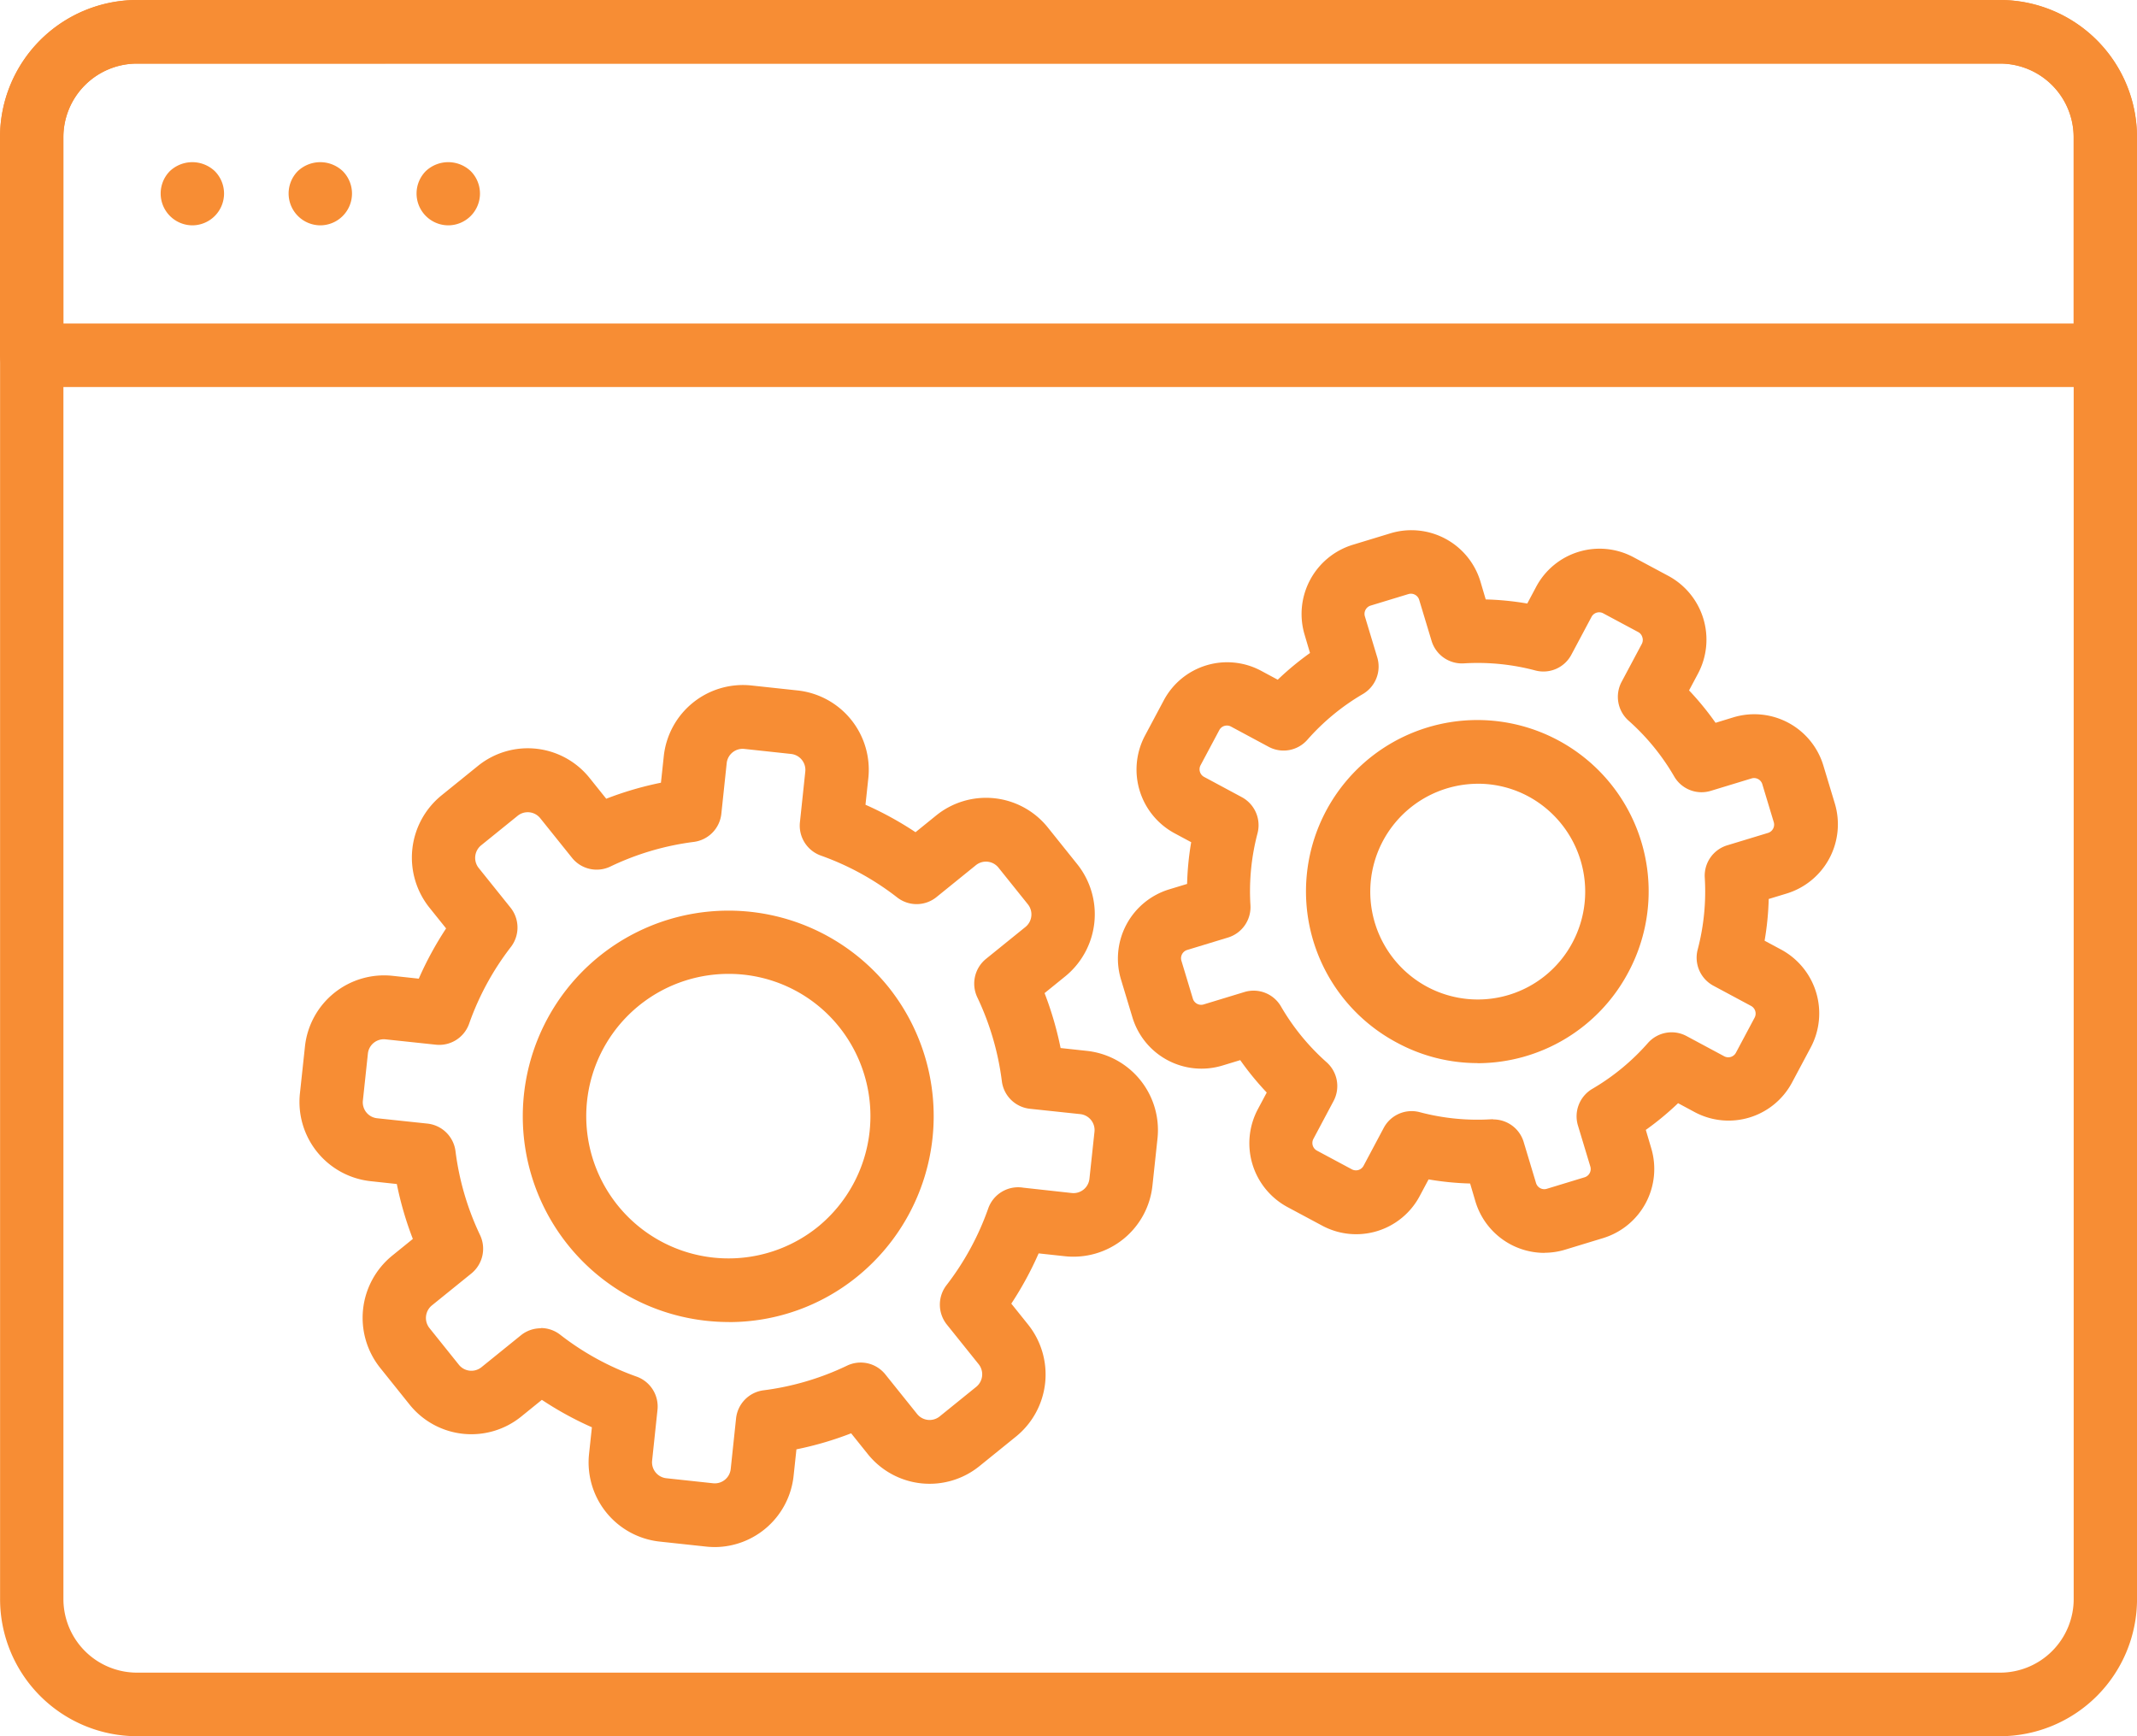
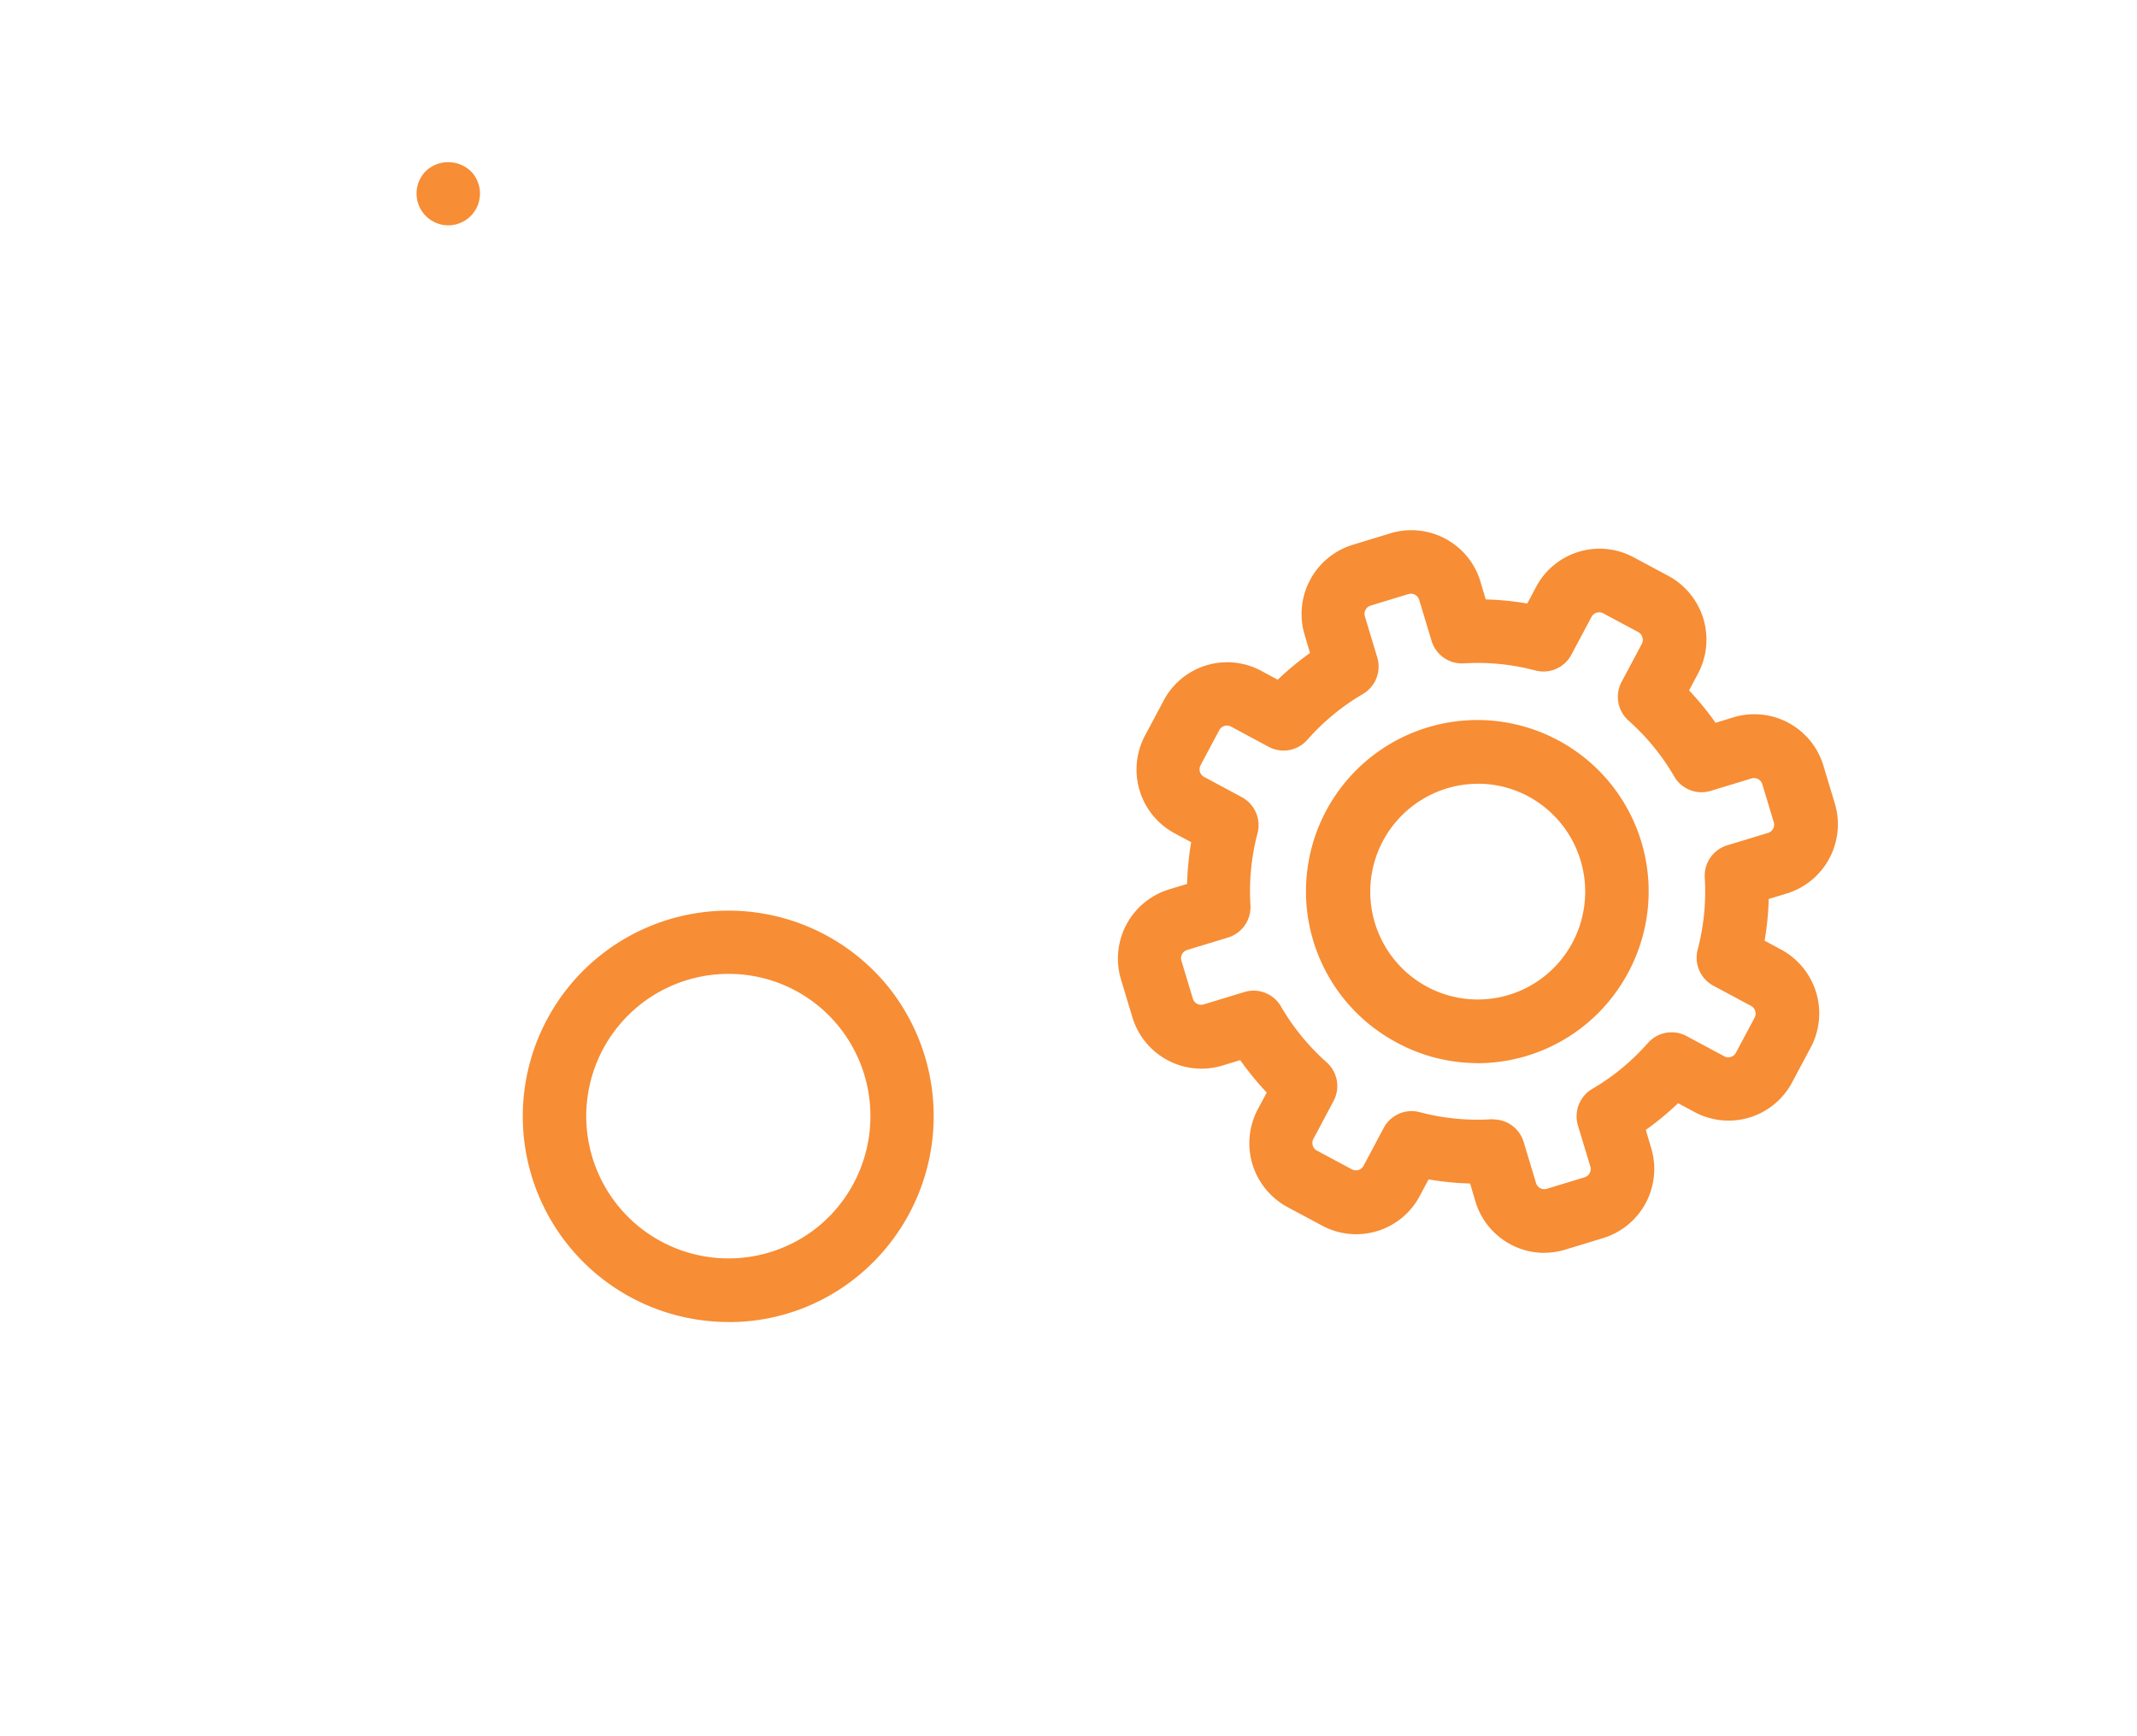
<svg xmlns="http://www.w3.org/2000/svg" id="icn-backend" width="80" height="65" viewBox="0 0 80 65">
-   <path id="Path_1334" data-name="Path 1334" d="M1056.934,93.563h-69.76a5.135,5.135,0,0,1-5.119-5.139V33.7a5.135,5.135,0,0,1,5.119-5.139h69.76a5.135,5.135,0,0,1,5.119,5.139V88.424a5.135,5.135,0,0,1-5.119,5.139m-69.76-62.62a2.756,2.756,0,0,0-2.748,2.759V88.424a2.756,2.756,0,0,0,2.748,2.759h69.76a2.757,2.757,0,0,0,2.748-2.759V33.7a2.757,2.757,0,0,0-2.748-2.759Z" transform="translate(-982.052 -28.563)" fill="#f78d34" />
-   <path id="Path_1335" data-name="Path 1335" d="M1060.858,43.056H983.231a1.188,1.188,0,0,1-1.185-1.19V33.707a5.135,5.135,0,0,1,5.119-5.139h69.76a5.134,5.134,0,0,1,5.118,5.139v8.159a1.188,1.188,0,0,1-1.185,1.19m-76.441-2.38h75.256V33.707a2.756,2.756,0,0,0-2.748-2.759h-69.76a2.757,2.757,0,0,0-2.748,2.759Z" transform="translate(-982.046 -28.566)" fill="#f78d34" />
-   <path id="Path_1336" data-name="Path 1336" d="M1003.689,51.493a1.192,1.192,0,0,1-.839-2.032,1.224,1.224,0,0,1,1.677,0,1.19,1.19,0,0,1-.839,2.032" transform="translate(-996.489 -43.057)" fill="#f78d34" />
  <path id="Path_1337" data-name="Path 1337" d="M1036.27,51.493a1.191,1.191,0,0,1-.838-2.032,1.223,1.223,0,0,1,1.677,0,1.19,1.19,0,0,1-.839,2.032" transform="translate(-1019.49 -43.057)" fill="#f78d34" />
-   <path id="Path_1338" data-name="Path 1338" d="M1019.98,51.493a1.192,1.192,0,0,1-.839-2.032,1.224,1.224,0,0,1,1.677,0,1.19,1.19,0,0,1-.838,2.032" transform="translate(-1007.99 -43.057)" fill="#f78d34" />
  <path id="Path_1339" data-name="Path 1339" d="M1056.4,159.413a7.867,7.867,0,0,1-.835-.045,7.7,7.7,0,1,1,6.8-12.5,7.739,7.739,0,0,1-1.16,10.839,7.6,7.6,0,0,1-4.8,1.708m-.02-13.036a5.326,5.326,0,1,0,3.335,9.475,5.349,5.349,0,0,0,.8-7.492,5.291,5.291,0,0,0-4.137-1.983" transform="translate(-1029.108 -109.919)" fill="#f78d34" />
-   <path id="Path_1340" data-name="Path 1340" d="M1035.715,147.713a3,3,0,0,1-.32-.017l-1.746-.188a2.982,2.982,0,0,1-2.638-3.286l.106-.993a12.567,12.567,0,0,1-1.873-1.027l-.774.627a2.964,2.964,0,0,1-4.179-.451l-1.1-1.373a3,3,0,0,1,.449-4.2l.774-.627a12.619,12.619,0,0,1-.6-2.056l-.989-.107a2.985,2.985,0,0,1-2.638-3.286l.188-1.753a2.98,2.98,0,0,1,3.273-2.649l.988.107a12.685,12.685,0,0,1,1.023-1.881l-.624-.778a3,3,0,0,1,.449-4.2l1.367-1.106a2.964,2.964,0,0,1,4.179.451l.624.778a12.555,12.555,0,0,1,2.048-.6l.106-.992a2.98,2.98,0,0,1,3.273-2.649l1.746.188a2.985,2.985,0,0,1,2.638,3.286l-.106.992a12.582,12.582,0,0,1,1.873,1.028l.774-.627a2.965,2.965,0,0,1,4.18.451l1.1,1.373a3,3,0,0,1-.449,4.2l-.774.627a12.667,12.667,0,0,1,.6,2.056l.989.107a2.982,2.982,0,0,1,2.638,3.286l-.188,1.753a2.974,2.974,0,0,1-3.273,2.649l-.988-.107a12.657,12.657,0,0,1-1.023,1.881l.624.778a2.993,2.993,0,0,1-.45,4.2l-1.367,1.106a2.964,2.964,0,0,1-4.179-.451l-.624-.778a12.524,12.524,0,0,1-2.048.6l-.106.993a2.981,2.981,0,0,1-2.953,2.666m-6.512-8.2a1.179,1.179,0,0,1,.726.249,10.221,10.221,0,0,0,2.861,1.569,1.188,1.188,0,0,1,.782,1.249l-.2,1.891a.6.6,0,0,0,.534.665l1.746.188a.6.6,0,0,0,.662-.536l.2-1.891a1.186,1.186,0,0,1,1.028-1.053,10.2,10.2,0,0,0,3.127-.923,1.182,1.182,0,0,1,1.433.327l1.189,1.482a.6.6,0,0,0,.846.091l1.367-1.106a.605.605,0,0,0,.091-.849l-1.189-1.482a1.193,1.193,0,0,1-.014-1.476,10.289,10.289,0,0,0,1.562-2.872,1.186,1.186,0,0,1,1.309-.778l1.818.2a.6.6,0,0,0,.662-.536l.188-1.753a.6.6,0,0,0-.534-.665l-1.884-.2a1.186,1.186,0,0,1-1.049-1.033,10.3,10.3,0,0,0-.919-3.14,1.194,1.194,0,0,1,.326-1.439l1.476-1.194a.606.606,0,0,0,.091-.849l-1.1-1.372a.6.6,0,0,0-.846-.092l-1.475,1.194a1.182,1.182,0,0,1-1.47.014,10.221,10.221,0,0,0-2.859-1.568,1.191,1.191,0,0,1-.783-1.249l.2-1.891a.6.6,0,0,0-.534-.665l-1.746-.188a.6.6,0,0,0-.662.536l-.2,1.891a1.188,1.188,0,0,1-1.03,1.054,10.19,10.19,0,0,0-3.126.923,1.183,1.183,0,0,1-1.434-.327l-1.189-1.482a.6.6,0,0,0-.846-.092l-1.367,1.106a.606.606,0,0,0-.091.849l1.189,1.482a1.193,1.193,0,0,1,.014,1.476,10.27,10.27,0,0,0-1.562,2.871,1.186,1.186,0,0,1-1.245.786l-1.883-.2a.6.6,0,0,0-.662.536l-.187,1.753a.6.6,0,0,0,.534.665l1.884.2a1.188,1.188,0,0,1,1.049,1.034,10.288,10.288,0,0,0,.919,3.139,1.194,1.194,0,0,1-.326,1.439l-1.476,1.194a.607.607,0,0,0-.091.85l1.1,1.372a.6.6,0,0,0,.846.092l1.476-1.194a1.181,1.181,0,0,1,.744-.263m15.546-18.262h0Z" transform="translate(-1008.959 -89.795)" fill="#f78d34" />
  <path id="Path_1341" data-name="Path 1341" d="M1154.831,132.72a6.339,6.339,0,0,1-3.006-.761,6.414,6.414,0,1,1,8.653-2.635,6.4,6.4,0,0,1-5.647,3.4m.015-10.462a4.041,4.041,0,0,0-1.9,7.6,4.015,4.015,0,0,0,5.445-1.658,4.053,4.053,0,0,0-1.651-5.467,3.985,3.985,0,0,0-1.89-.476" transform="translate(-1099.522 -92.92)" fill="#f78d34" />
  <path id="Path_1342" data-name="Path 1342" d="M1140.333,122.852a2.7,2.7,0,0,1-2.579-1.92l-.2-.677a10.791,10.791,0,0,1-1.555-.154l-.333.624a2.691,2.691,0,0,1-3.646,1.11l-1.307-.7a2.713,2.713,0,0,1-1.106-3.661l.333-.625a10.832,10.832,0,0,1-.992-1.213l-.675.205a2.7,2.7,0,0,1-3.359-1.8l-.43-1.424a2.71,2.71,0,0,1,1.8-3.373l.675-.205a10.821,10.821,0,0,1,.153-1.562l-.622-.334a2.71,2.71,0,0,1-1.106-3.66l.7-1.313a2.688,2.688,0,0,1,3.646-1.11l.622.334a10.774,10.774,0,0,1,1.208-1l-.2-.677a2.71,2.71,0,0,1,1.8-3.374l1.418-.432a2.7,2.7,0,0,1,3.36,1.8l.2.677a10.761,10.761,0,0,1,1.555.154l.332-.624h0a2.688,2.688,0,0,1,3.645-1.11l1.307.7a2.711,2.711,0,0,1,1.106,3.661l-.333.625a10.8,10.8,0,0,1,.992,1.213l.673-.206a2.7,2.7,0,0,1,3.361,1.8l.43,1.424a2.71,2.71,0,0,1-1.8,3.373l-.674.205a10.878,10.878,0,0,1-.154,1.562l.622.334a2.713,2.713,0,0,1,1.106,3.66l-.7,1.313a2.691,2.691,0,0,1-3.645,1.11l-.622-.334a10.838,10.838,0,0,1-1.208,1l.2.676a2.707,2.707,0,0,1-1.8,3.375l-1.418.432a2.675,2.675,0,0,1-.781.117m-1.907-4.992a1.186,1.186,0,0,1,1.134.846l.463,1.537a.323.323,0,0,0,.4.215l1.418-.432a.324.324,0,0,0,.215-.4l-.464-1.537a1.192,1.192,0,0,1,.538-1.374,8.453,8.453,0,0,0,2.08-1.715,1.182,1.182,0,0,1,1.447-.261l1.411.757a.323.323,0,0,0,.437-.133l.7-1.313a.326.326,0,0,0-.132-.439l-1.411-.757a1.192,1.192,0,0,1-.588-1.353,8.533,8.533,0,0,0,.265-2.691,1.189,1.189,0,0,1,.84-1.212l1.53-.465a.325.325,0,0,0,.214-.4l-.43-1.424a.323.323,0,0,0-.4-.216l-1.53.466a1.183,1.183,0,0,1-1.369-.54,8.469,8.469,0,0,0-1.708-2.089,1.194,1.194,0,0,1-.26-1.453l.755-1.417A.321.321,0,0,0,1144,99.8a.315.315,0,0,0-.157-.192l-1.307-.7a.323.323,0,0,0-.437.133l-.755,1.417a1.183,1.183,0,0,1-1.347.59,8.415,8.415,0,0,0-2.678-.266,1.187,1.187,0,0,1-1.208-.842l-.464-1.537a.324.324,0,0,0-.4-.216l-1.418.432a.325.325,0,0,0-.216.4l.464,1.537a1.192,1.192,0,0,1-.538,1.374,8.449,8.449,0,0,0-2.08,1.715,1.183,1.183,0,0,1-1.447.261l-1.411-.758a.322.322,0,0,0-.437.133l-.7,1.313a.323.323,0,0,0-.025.247.32.32,0,0,0,.157.192l1.411.758a1.193,1.193,0,0,1,.588,1.353,8.523,8.523,0,0,0-.265,2.69,1.19,1.19,0,0,1-.839,1.212l-1.531.466a.325.325,0,0,0-.215.4l.43,1.424a.324.324,0,0,0,.4.216l1.53-.466a1.183,1.183,0,0,1,1.368.54,8.48,8.48,0,0,0,1.708,2.089,1.193,1.193,0,0,1,.26,1.453l-.754,1.417a.325.325,0,0,0,.133.439l1.307.7a.323.323,0,0,0,.438-.133l.754-1.417a1.184,1.184,0,0,1,1.348-.59,8.425,8.425,0,0,0,2.68.266l.073,0" transform="translate(-1082.519 -75.947)" fill="#f78d34" />
</svg>